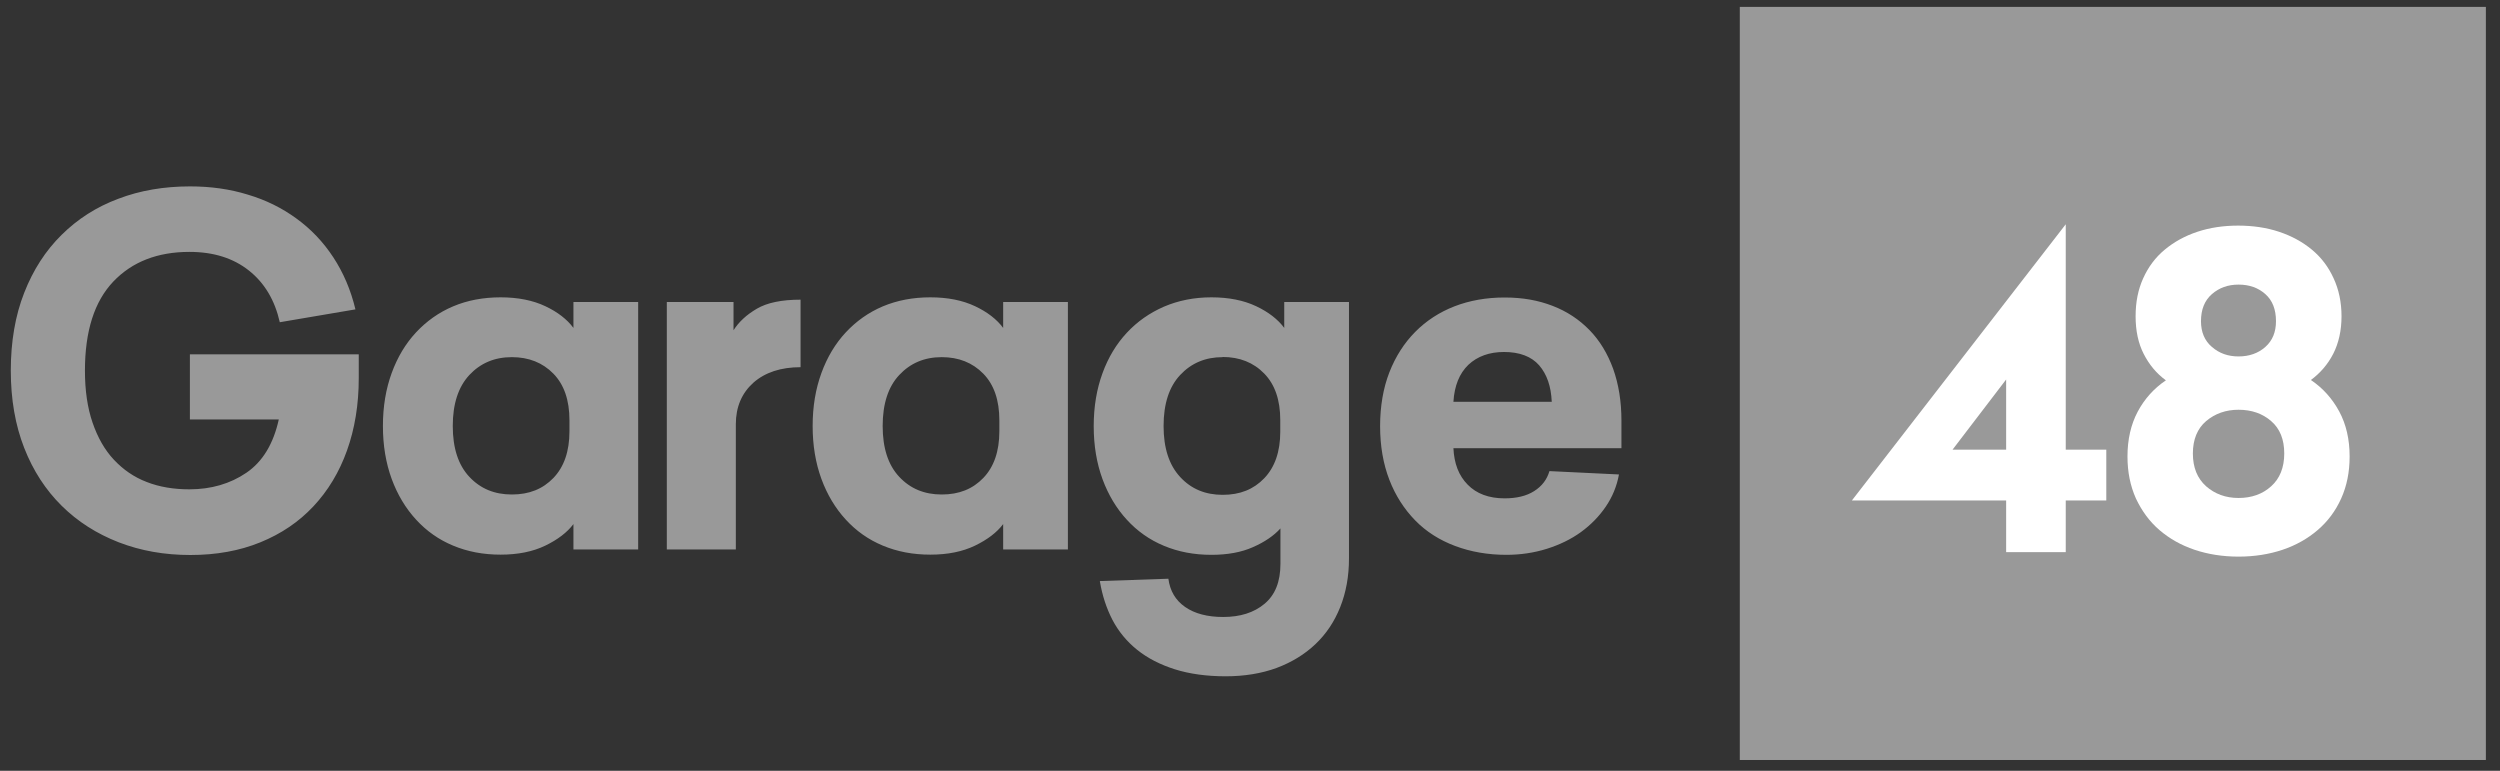
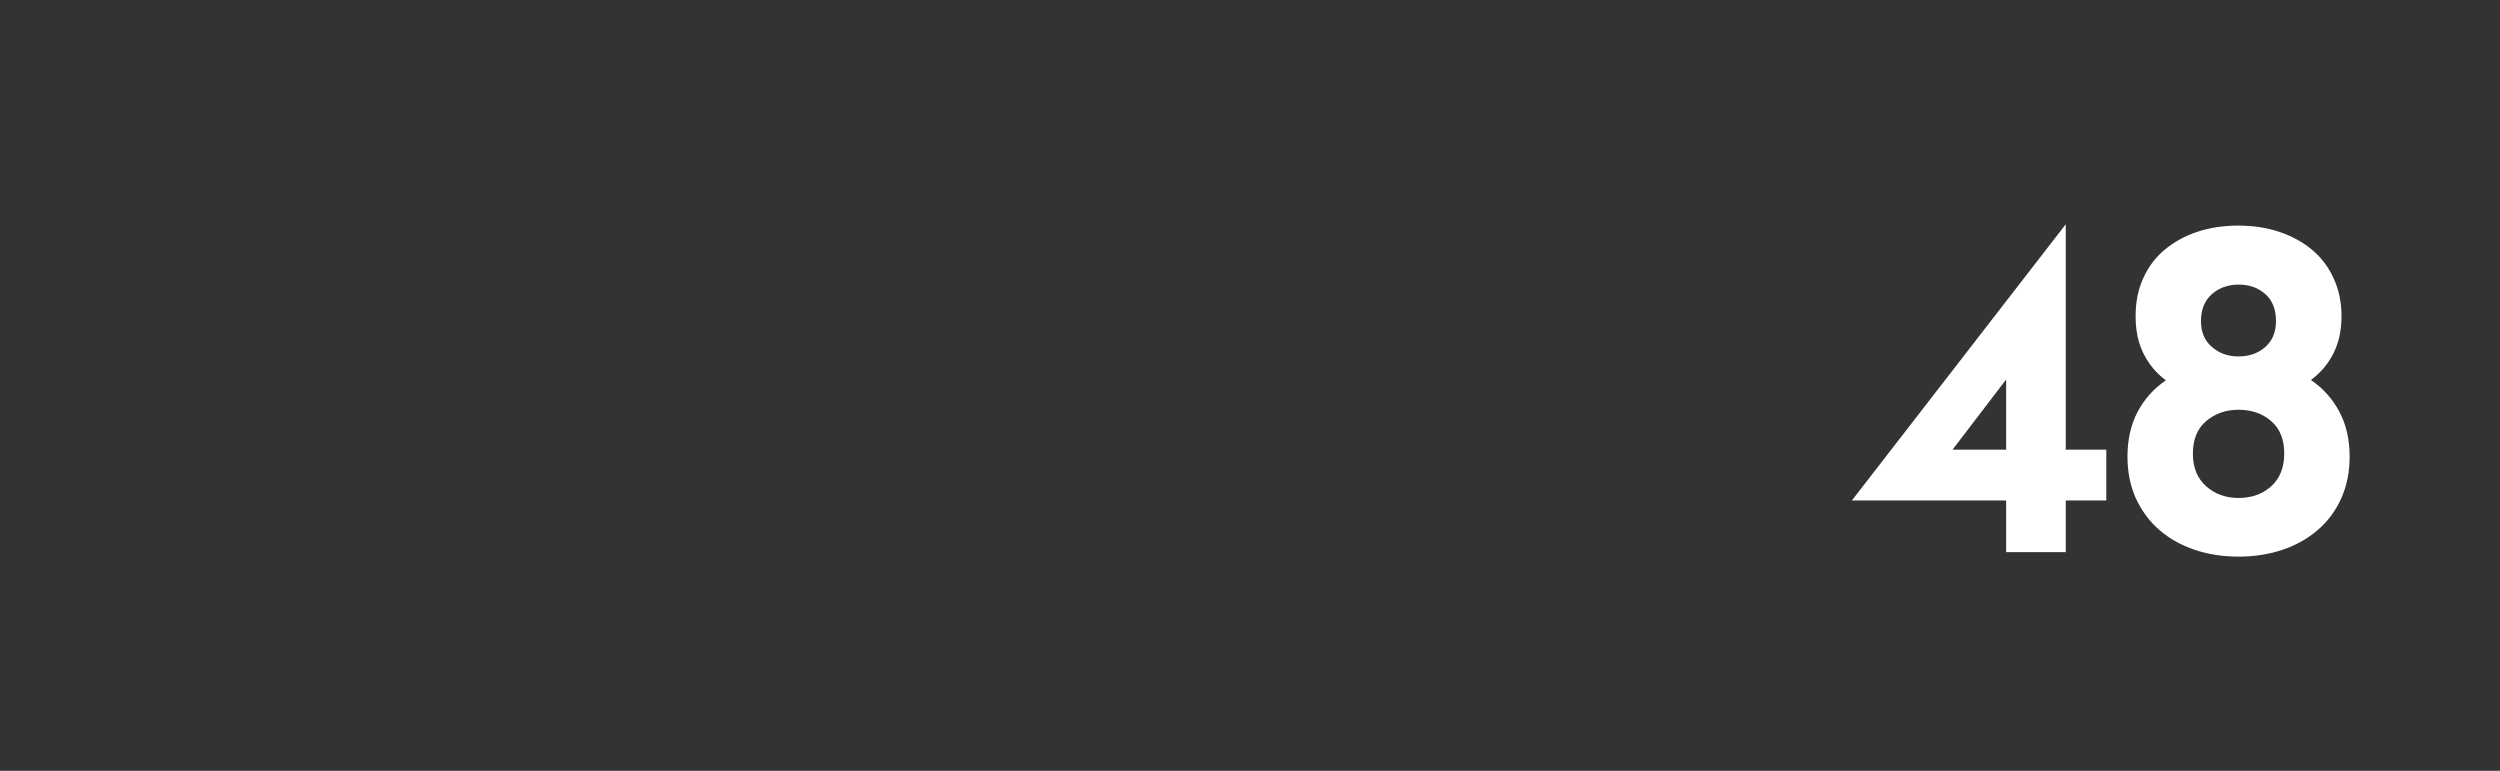
<svg xmlns="http://www.w3.org/2000/svg" width="120" height="37" viewBox="0 0 120 37" fill="none">
  <rect x="0" y="0" width="120" height="37" fill="#333333" stroke="none" />
-   <path fill-rule="evenodd" clip-rule="evenodd" d="M17.22 18.154C17.22 19.421 17.029 20.584 16.655 21.627C16.282 22.669 15.742 23.56 15.042 24.306C14.343 25.052 13.501 25.621 12.5 26.03C11.499 26.439 10.378 26.64 9.139 26.64C7.899 26.64 6.755 26.439 5.698 26.03C4.649 25.621 3.736 25.044 2.965 24.282C2.194 23.52 1.59 22.597 1.161 21.498C0.732 20.4 0.518 19.165 0.518 17.785C0.518 16.405 0.732 15.146 1.161 14.056C1.59 12.957 2.186 12.034 2.957 11.273C3.728 10.511 4.626 9.933 5.682 9.54C6.731 9.139 7.883 8.947 9.123 8.947C10.108 8.947 11.03 9.075 11.888 9.34C12.754 9.596 13.533 9.981 14.224 10.486C14.923 10.992 15.511 11.609 15.996 12.347C16.481 13.085 16.838 13.919 17.061 14.85L13.43 15.467C13.191 14.408 12.698 13.582 11.952 12.989C11.205 12.395 10.259 12.091 9.091 12.091C7.566 12.091 6.342 12.564 5.436 13.518C4.53 14.473 4.077 15.892 4.077 17.793C4.077 18.739 4.197 19.574 4.443 20.287C4.689 21.001 5.023 21.595 5.468 22.068C5.913 22.541 6.429 22.902 7.041 23.135C7.653 23.375 8.336 23.488 9.091 23.488C10.132 23.488 11.046 23.223 11.824 22.694C12.603 22.164 13.12 21.314 13.382 20.135H9.115V17.007H17.22V18.154ZM24.029 14.272C24.863 14.272 25.578 14.416 26.174 14.697C26.77 14.978 27.223 15.331 27.525 15.74V14.497H30.632V26.375H27.525V25.156C27.223 25.557 26.77 25.902 26.174 26.19C25.578 26.479 24.863 26.623 24.029 26.623C23.195 26.623 22.44 26.479 21.749 26.19C21.057 25.902 20.469 25.485 19.969 24.939C19.468 24.394 19.079 23.744 18.801 22.99C18.523 22.228 18.38 21.386 18.38 20.448C18.38 19.509 18.523 18.667 18.801 17.905C19.079 17.143 19.468 16.494 19.969 15.956C20.469 15.419 21.065 14.994 21.749 14.705C22.432 14.416 23.195 14.272 24.029 14.272ZM24.569 17.143C23.735 17.143 23.06 17.432 22.527 18.002C21.995 18.579 21.733 19.389 21.733 20.448C21.733 21.506 21.995 22.317 22.527 22.886C23.06 23.456 23.735 23.736 24.569 23.736C25.404 23.736 26.055 23.471 26.564 22.942C27.072 22.413 27.334 21.667 27.334 20.704V20.175C27.334 19.213 27.08 18.467 26.564 17.937C26.047 17.408 25.38 17.143 24.569 17.143ZM38.434 17.625C37.481 17.625 36.726 17.873 36.162 18.37C35.606 18.868 35.32 19.534 35.32 20.36V26.375H32.007V14.497H35.209V15.852C35.463 15.451 35.836 15.106 36.329 14.818C36.822 14.529 37.521 14.384 38.427 14.384V17.625H38.434ZM44.656 14.272C45.49 14.272 46.205 14.416 46.801 14.697C47.397 14.978 47.85 15.331 48.152 15.74V14.497H51.259V26.375H48.152V25.156C47.85 25.557 47.397 25.902 46.801 26.19C46.205 26.479 45.49 26.623 44.656 26.623C43.822 26.623 43.067 26.479 42.376 26.19C41.684 25.902 41.096 25.485 40.596 24.939C40.095 24.394 39.706 23.744 39.428 22.99C39.15 22.228 39.007 21.386 39.007 20.448C39.007 19.509 39.15 18.667 39.428 17.905C39.706 17.143 40.095 16.494 40.596 15.956C41.096 15.419 41.692 14.994 42.376 14.705C43.067 14.416 43.822 14.272 44.656 14.272ZM45.204 17.143C44.37 17.143 43.695 17.432 43.162 18.002C42.63 18.571 42.368 19.389 42.368 20.448C42.368 21.506 42.63 22.317 43.162 22.886C43.695 23.456 44.37 23.736 45.204 23.736C46.039 23.736 46.69 23.471 47.199 22.942C47.707 22.413 47.969 21.667 47.969 20.704V20.175C47.969 19.213 47.715 18.467 47.199 17.937C46.682 17.408 46.015 17.143 45.204 17.143ZM58.148 14.272C58.982 14.272 59.697 14.416 60.293 14.697C60.889 14.978 61.342 15.331 61.644 15.74V14.497H64.751V26.808C64.751 27.666 64.608 28.444 64.33 29.142C64.052 29.84 63.654 30.433 63.138 30.922C62.621 31.412 62.002 31.789 61.278 32.061C60.555 32.326 59.737 32.462 58.831 32.462C57.925 32.462 57.099 32.35 56.392 32.126C55.685 31.901 55.089 31.596 54.588 31.195C54.088 30.794 53.69 30.313 53.396 29.752C53.102 29.182 52.904 28.564 52.792 27.891L56.082 27.779C56.161 28.364 56.424 28.813 56.885 29.134C57.345 29.455 57.957 29.615 58.712 29.615C59.53 29.615 60.19 29.407 60.698 28.982C61.207 28.556 61.461 27.923 61.461 27.065V25.364C61.143 25.717 60.706 26.014 60.142 26.263C59.586 26.511 58.919 26.632 58.148 26.632C57.313 26.632 56.559 26.487 55.867 26.198C55.176 25.91 54.588 25.493 54.088 24.947C53.587 24.402 53.198 23.752 52.92 22.998C52.642 22.236 52.498 21.394 52.498 20.456C52.498 19.517 52.642 18.675 52.92 17.913C53.198 17.151 53.587 16.51 54.088 15.972C54.588 15.435 55.184 15.018 55.867 14.721C56.559 14.425 57.313 14.272 58.148 14.272ZM58.688 17.143C57.854 17.143 57.178 17.432 56.646 18.002C56.114 18.571 55.852 19.389 55.852 20.448C55.852 21.506 56.114 22.317 56.646 22.894C57.178 23.471 57.854 23.752 58.688 23.752C59.523 23.752 60.174 23.488 60.682 22.958C61.191 22.429 61.453 21.683 61.453 20.721V20.167C61.453 19.205 61.199 18.459 60.682 17.929C60.166 17.4 59.499 17.135 58.688 17.135V17.143ZM69.764 21.506C69.796 22.244 70.019 22.83 70.448 23.263C70.869 23.696 71.465 23.921 72.22 23.921C72.792 23.921 73.269 23.808 73.634 23.576C74.007 23.343 74.254 23.022 74.373 22.613L77.71 22.774C77.607 23.343 77.392 23.857 77.075 24.322C76.757 24.787 76.359 25.196 75.883 25.541C75.406 25.886 74.858 26.15 74.246 26.343C73.634 26.535 72.982 26.632 72.307 26.632C71.417 26.632 70.591 26.487 69.844 26.206C69.097 25.926 68.453 25.517 67.929 24.979C67.405 24.442 66.983 23.792 66.689 23.03C66.395 22.268 66.245 21.41 66.245 20.456C66.245 19.501 66.395 18.627 66.689 17.873C66.983 17.119 67.397 16.47 67.929 15.932C68.461 15.395 69.089 14.986 69.812 14.705C70.535 14.425 71.338 14.28 72.22 14.28C73.102 14.28 73.833 14.416 74.524 14.681C75.215 14.946 75.803 15.339 76.296 15.844C76.788 16.349 77.162 16.967 77.432 17.705C77.694 18.443 77.829 19.269 77.829 20.183V21.515H69.772L69.764 21.506ZM72.196 16.895C71.489 16.895 70.916 17.103 70.48 17.512C70.05 17.929 69.812 18.515 69.764 19.285H74.484C74.452 18.547 74.254 17.97 73.88 17.536C73.507 17.111 72.943 16.895 72.188 16.895H72.196Z" fill="#999999" />
-   <path d="M119.322 0.331H83.51V36.479H119.322V0.331Z" fill="#999999" />
  <path fill-rule="evenodd" clip-rule="evenodd" d="M101.102 21.585V24.023H99.156V26.501H96.295V24.023H88.89L99.156 10.765V21.585H101.102ZM96.295 21.585V18.216L93.721 21.585H96.295ZM107.427 10.829C108.134 10.829 108.794 10.925 109.397 11.126C110.001 11.327 110.526 11.615 110.971 11.984C111.416 12.353 111.765 12.81 112.012 13.356C112.266 13.901 112.393 14.511 112.393 15.184C112.393 15.858 112.258 16.468 111.996 16.981C111.733 17.494 111.368 17.911 110.923 18.24C111.495 18.625 111.948 19.13 112.282 19.748C112.615 20.366 112.782 21.087 112.782 21.913C112.782 22.659 112.647 23.325 112.377 23.927C112.107 24.528 111.726 25.034 111.249 25.442C110.772 25.852 110.208 26.172 109.564 26.389C108.921 26.605 108.214 26.718 107.451 26.718C106.688 26.718 105.981 26.605 105.337 26.389C104.694 26.172 104.129 25.852 103.653 25.442C103.176 25.034 102.803 24.52 102.524 23.927C102.254 23.325 102.119 22.659 102.119 21.913C102.119 21.087 102.286 20.366 102.612 19.756C102.938 19.146 103.391 18.641 103.963 18.256C103.51 17.927 103.16 17.502 102.898 16.989C102.636 16.476 102.509 15.874 102.509 15.184C102.509 14.495 102.628 13.901 102.874 13.356C103.12 12.81 103.462 12.353 103.907 11.984C104.352 11.615 104.868 11.327 105.472 11.126C106.076 10.925 106.728 10.829 107.435 10.829H107.427ZM107.451 13.661C106.942 13.661 106.521 13.813 106.171 14.118C105.822 14.422 105.647 14.856 105.647 15.417C105.647 15.938 105.822 16.355 106.171 16.652C106.521 16.957 106.942 17.109 107.451 17.109C107.959 17.109 108.396 16.957 108.738 16.652C109.08 16.347 109.247 15.938 109.247 15.417C109.247 14.856 109.08 14.422 108.738 14.118C108.396 13.813 107.967 13.661 107.451 13.661ZM107.451 19.668C106.839 19.668 106.322 19.852 105.893 20.213C105.472 20.574 105.258 21.095 105.258 21.769C105.258 22.443 105.472 22.964 105.893 23.341C106.315 23.71 106.831 23.903 107.451 23.903C108.071 23.903 108.603 23.718 109.016 23.341C109.429 22.972 109.644 22.443 109.644 21.769C109.644 21.095 109.437 20.574 109.016 20.213C108.603 19.852 108.078 19.668 107.451 19.668Z" fill="white" />
</svg>